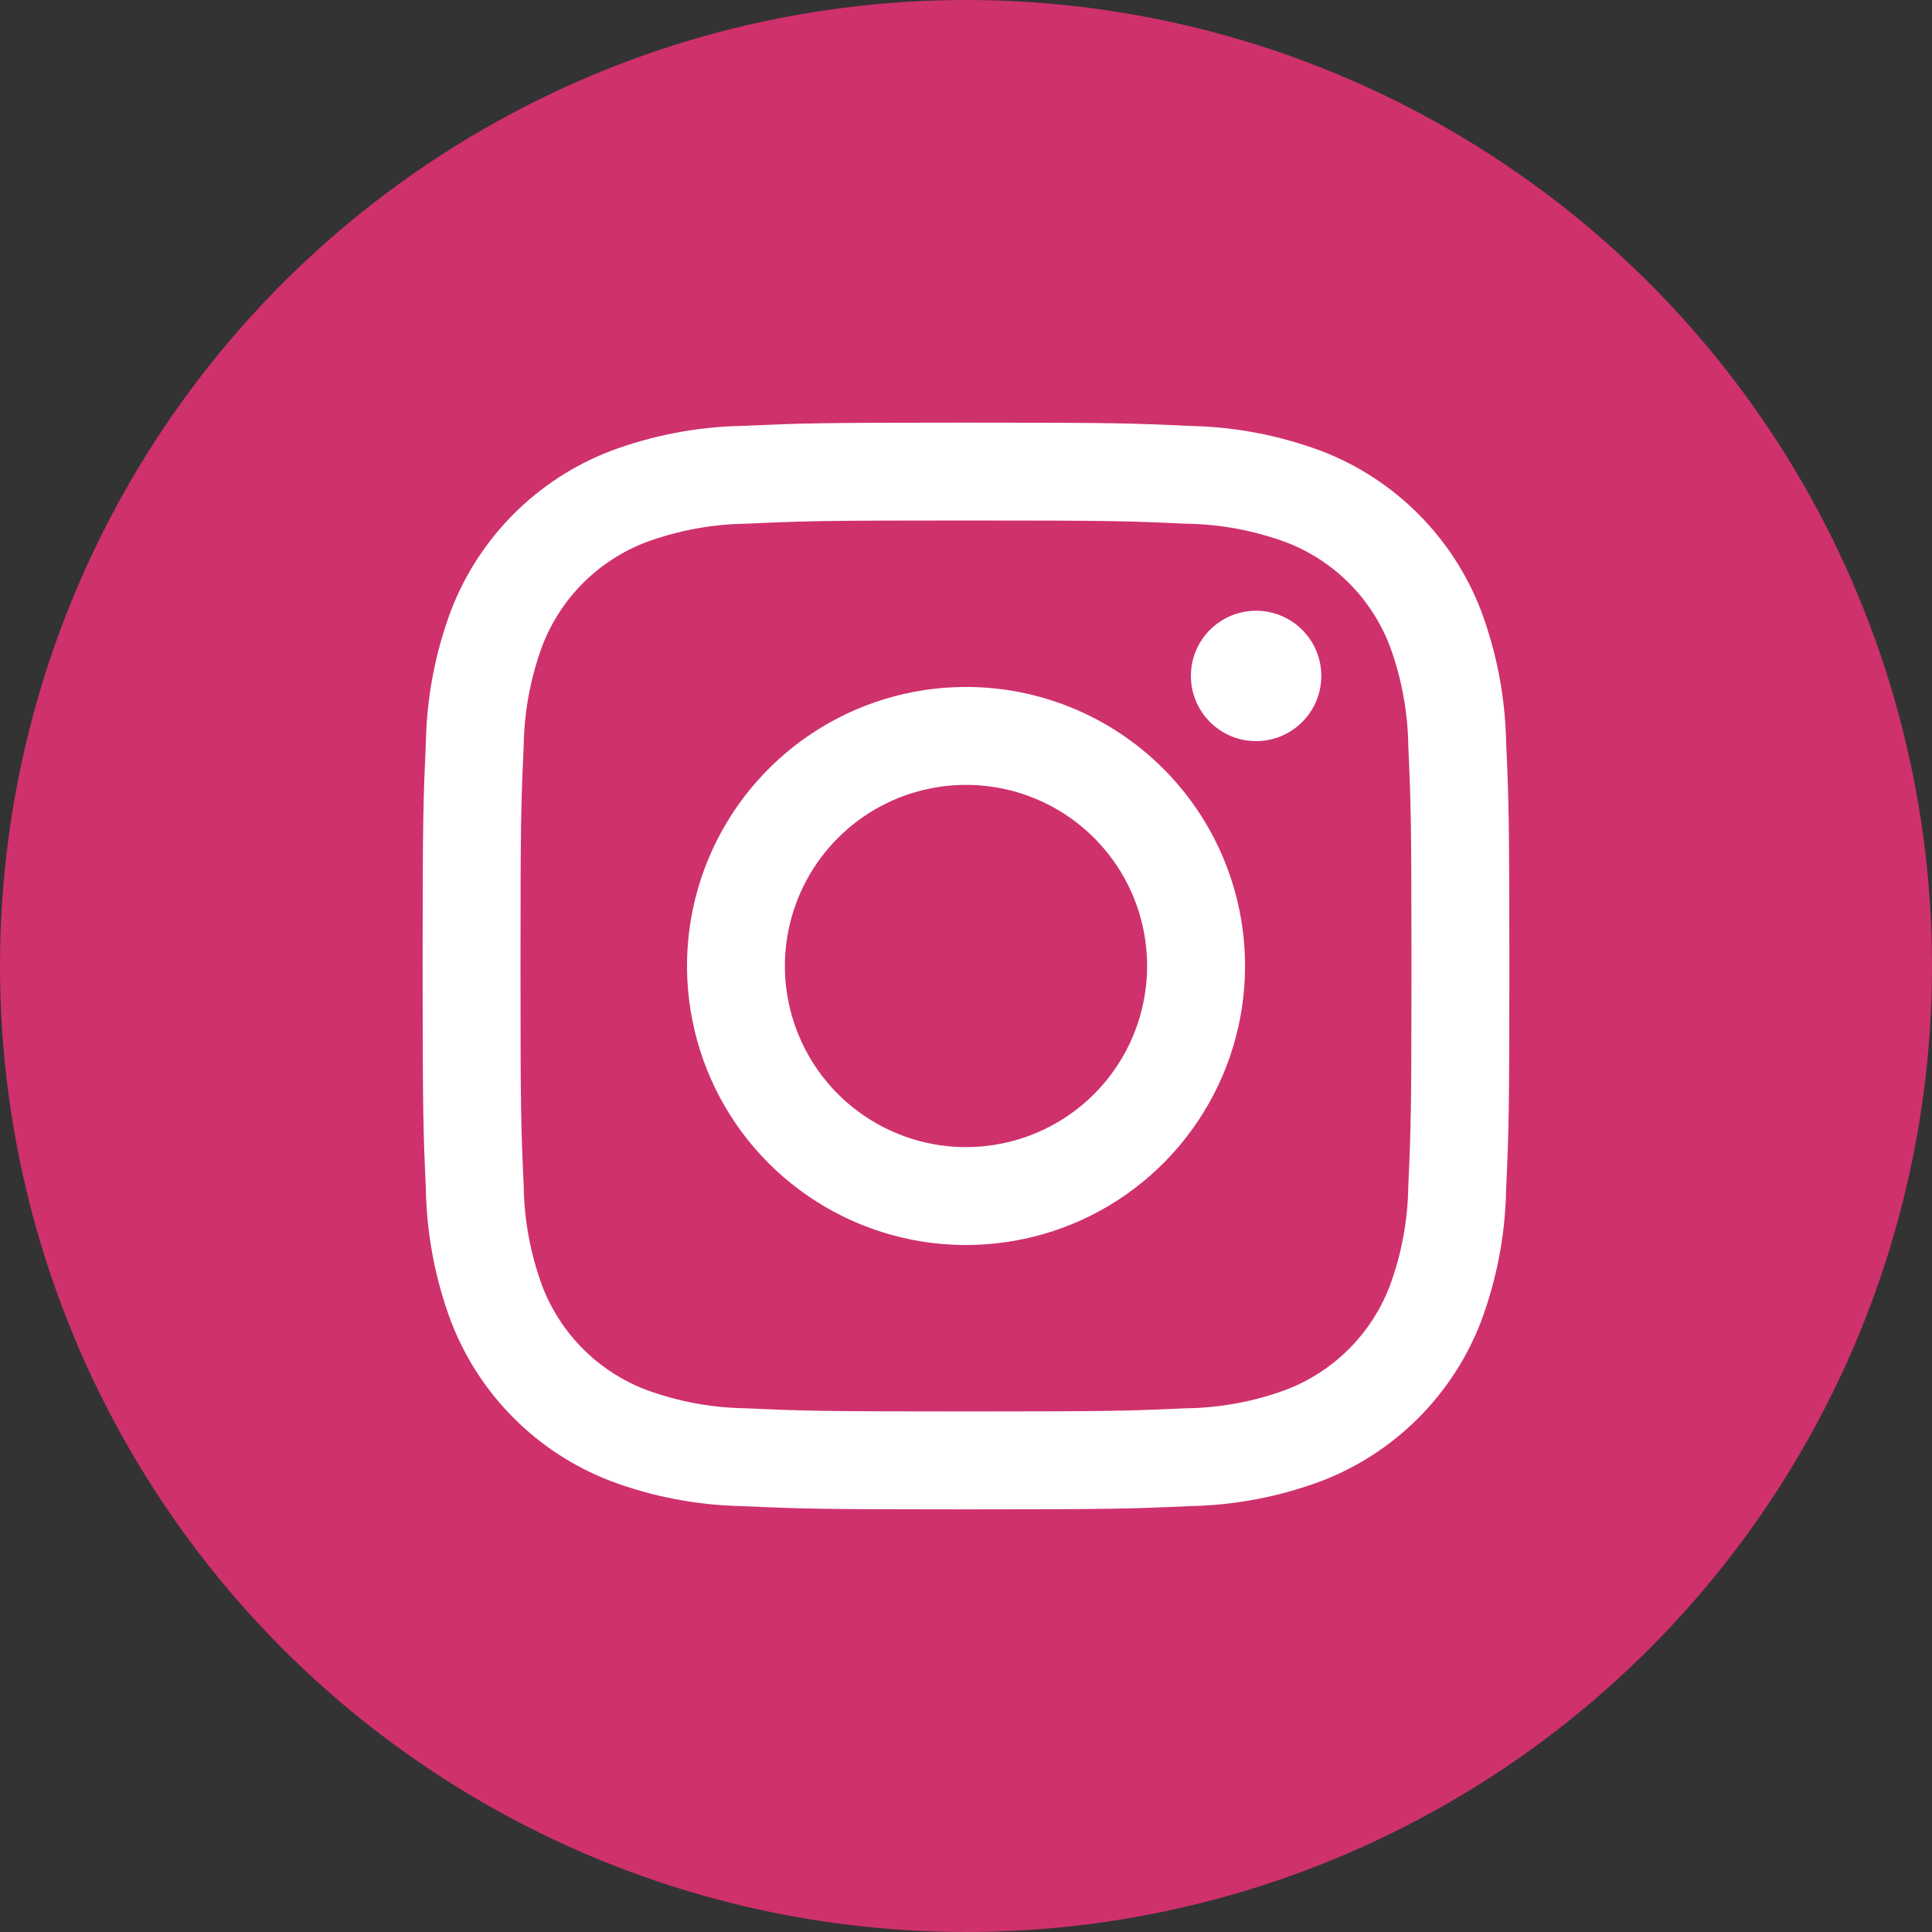
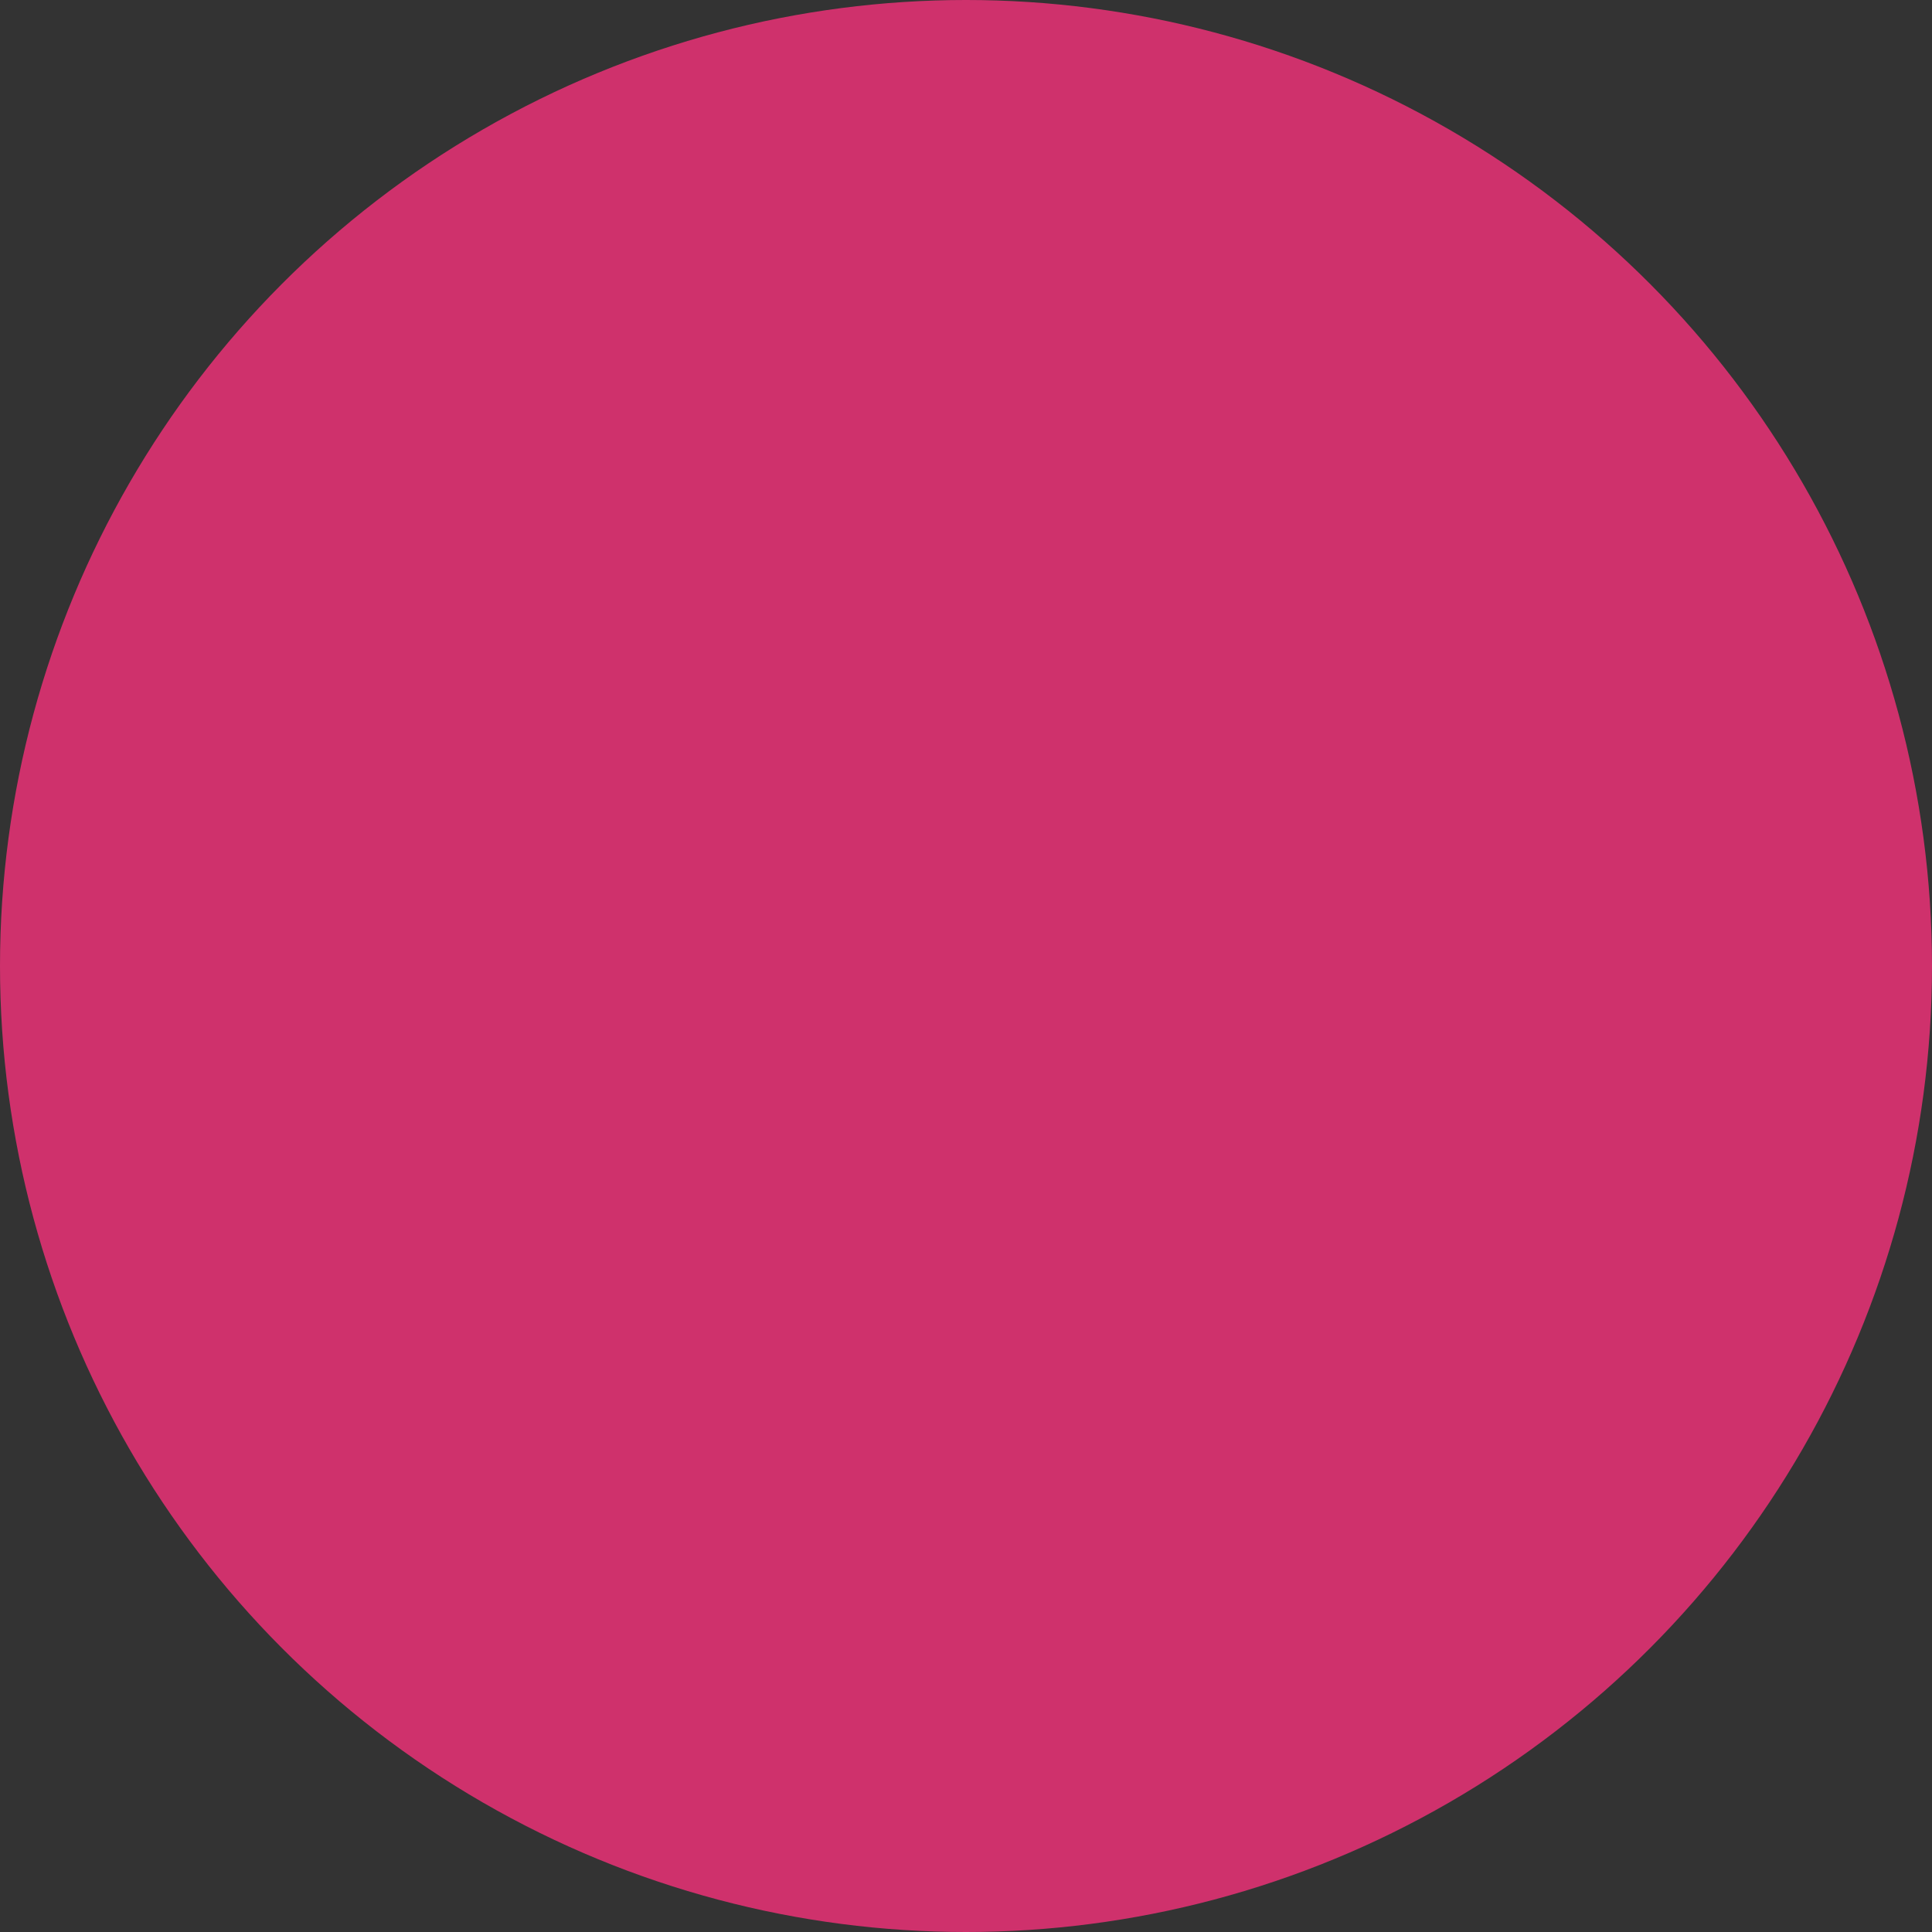
<svg xmlns="http://www.w3.org/2000/svg" width="32" height="32" viewBox="0 0 32 32" fill="none">
  <rect x="0" y="0" width="32" height="32" fill="#333333" stroke="none" />
  <circle cx="16" cy="16" r="16" fill="#CF316C" />
-   <path fill-rule="evenodd" clip-rule="evenodd" d="M19.637 8.674C18.688 8.63 18.403 8.621 16 8.621C13.597 8.621 13.312 8.63 12.363 8.674C11.793 8.681 11.227 8.786 10.692 8.984C10.304 9.134 9.951 9.363 9.657 9.657C9.363 9.951 9.134 10.304 8.984 10.692C8.786 11.227 8.681 11.793 8.674 12.363C8.63 13.312 8.621 13.597 8.621 16C8.621 18.403 8.63 18.688 8.674 19.637C8.681 20.207 8.786 20.773 8.984 21.308C9.134 21.696 9.363 22.049 9.657 22.343C9.951 22.637 10.304 22.866 10.692 23.016C11.227 23.215 11.793 23.319 12.363 23.326C13.312 23.369 13.597 23.378 16 23.378C18.403 23.378 18.688 23.369 19.637 23.326C20.207 23.319 20.773 23.215 21.308 23.016C21.696 22.866 22.049 22.637 22.343 22.343C22.637 22.049 22.866 21.696 23.016 21.308C23.215 20.773 23.319 20.207 23.326 19.637C23.369 18.688 23.378 18.404 23.378 16.001C23.378 13.597 23.369 13.312 23.326 12.363C23.319 11.793 23.215 11.227 23.016 10.692C22.866 10.304 22.637 9.951 22.343 9.657C22.049 9.363 21.696 9.134 21.308 8.984C20.773 8.786 20.207 8.681 19.637 8.674ZM12.289 7.054C13.249 7.011 13.556 7 16 7C18.445 7 18.75 7.01 19.71 7.055C20.457 7.069 21.196 7.211 21.895 7.473C22.493 7.704 23.036 8.057 23.489 8.511C23.943 8.964 24.296 9.507 24.527 10.105C24.789 10.804 24.931 11.543 24.946 12.289C24.989 13.249 25 13.555 25 16C25 18.445 24.989 18.75 24.946 19.71C24.931 20.457 24.79 21.196 24.528 21.895C24.297 22.493 23.943 23.036 23.49 23.489C23.037 23.943 22.494 24.296 21.896 24.527C21.196 24.79 20.458 24.931 19.711 24.946C18.751 24.989 18.444 25 16 25C13.556 25 13.25 24.989 12.29 24.946C11.543 24.931 10.804 24.79 10.105 24.527C9.507 24.296 8.964 23.943 8.511 23.489C8.057 23.036 7.704 22.493 7.473 21.895C7.211 21.196 7.069 20.457 7.054 19.711C7.011 18.751 7 18.445 7 16C7 13.555 7.011 13.25 7.054 12.29C7.069 11.543 7.21 10.804 7.473 10.105C7.704 9.507 8.057 8.964 8.511 8.511C8.964 8.057 9.507 7.704 10.105 7.473C10.804 7.211 11.543 7.069 12.289 7.054ZM20.805 12.275C21.401 12.275 21.885 11.792 21.885 11.195C21.885 10.599 21.401 10.116 20.805 10.116C20.208 10.116 19.725 10.599 19.725 11.195C19.725 11.792 20.208 12.275 20.805 12.275ZM16 11.378C15.086 11.378 14.193 11.649 13.433 12.157C12.673 12.665 12.081 13.387 11.731 14.231C11.381 15.076 11.289 16.005 11.468 16.901C11.646 17.798 12.086 18.622 12.732 19.268C13.379 19.914 14.202 20.354 15.099 20.533C15.995 20.711 16.924 20.619 17.769 20.27C18.613 19.92 19.335 19.328 19.843 18.567C20.351 17.808 20.622 16.914 20.622 16C20.622 14.774 20.135 13.599 19.268 12.732C18.402 11.865 17.226 11.378 16 11.378ZM16 19C15.407 19 14.827 18.824 14.334 18.494C13.84 18.165 13.456 17.696 13.229 17.148C13.002 16.6 12.942 15.997 13.058 15.415C13.174 14.833 13.46 14.298 13.879 13.879C14.299 13.459 14.833 13.173 15.415 13.058C15.997 12.942 16.6 13.001 17.148 13.228C17.697 13.455 18.165 13.84 18.495 14.333C18.825 14.827 19 15.407 19 16C19 16.796 18.684 17.559 18.122 18.121C17.559 18.684 16.796 19 16 19Z" fill="white" />
</svg>